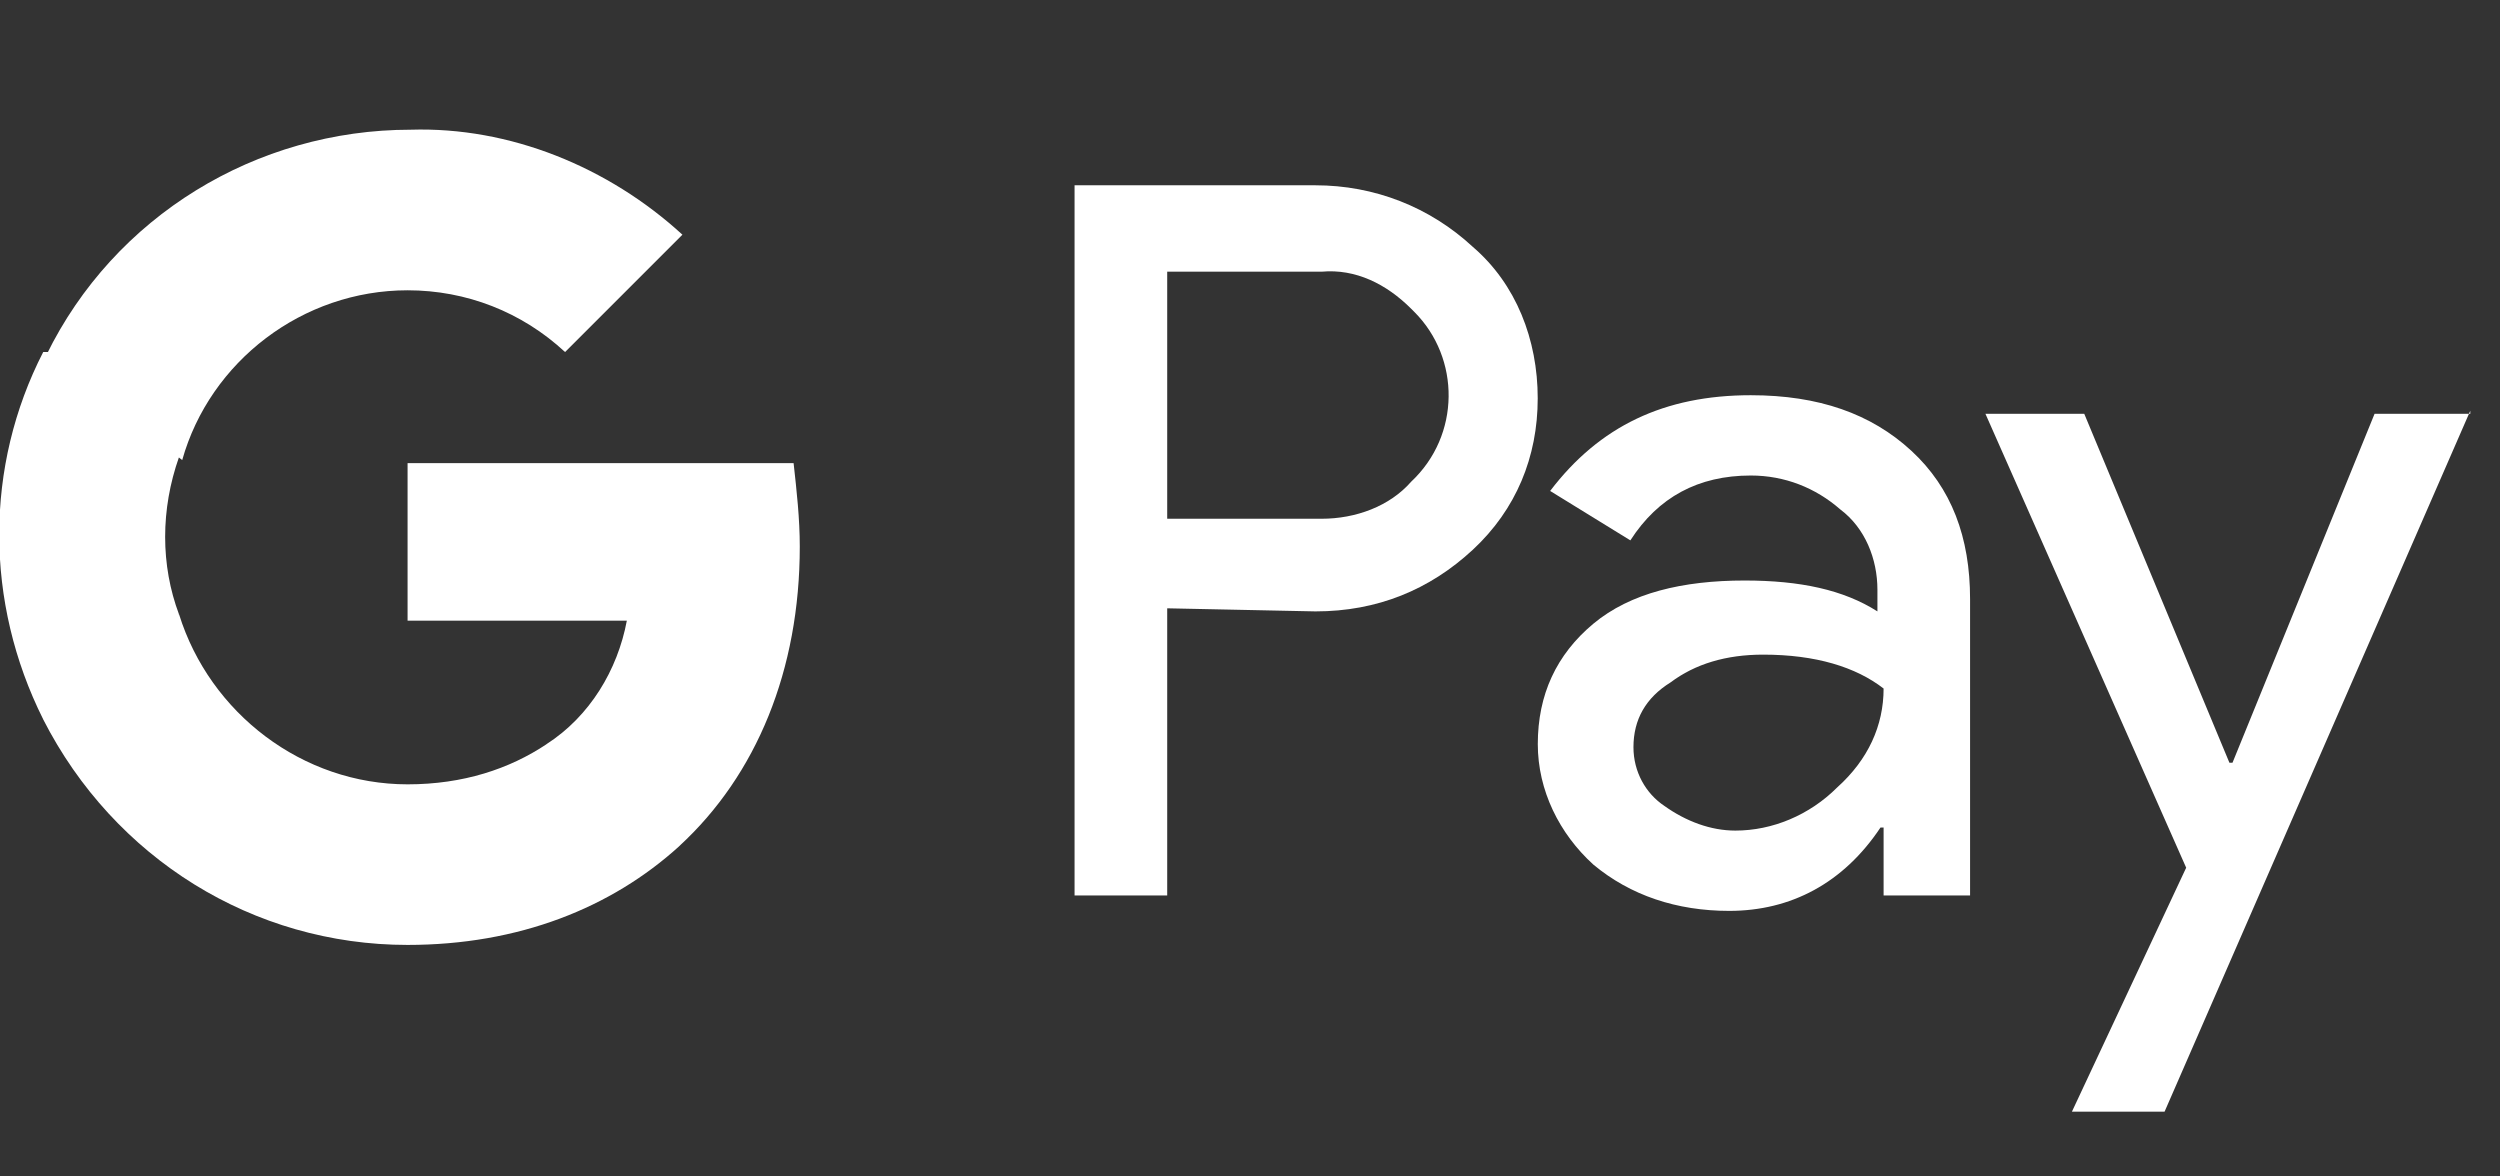
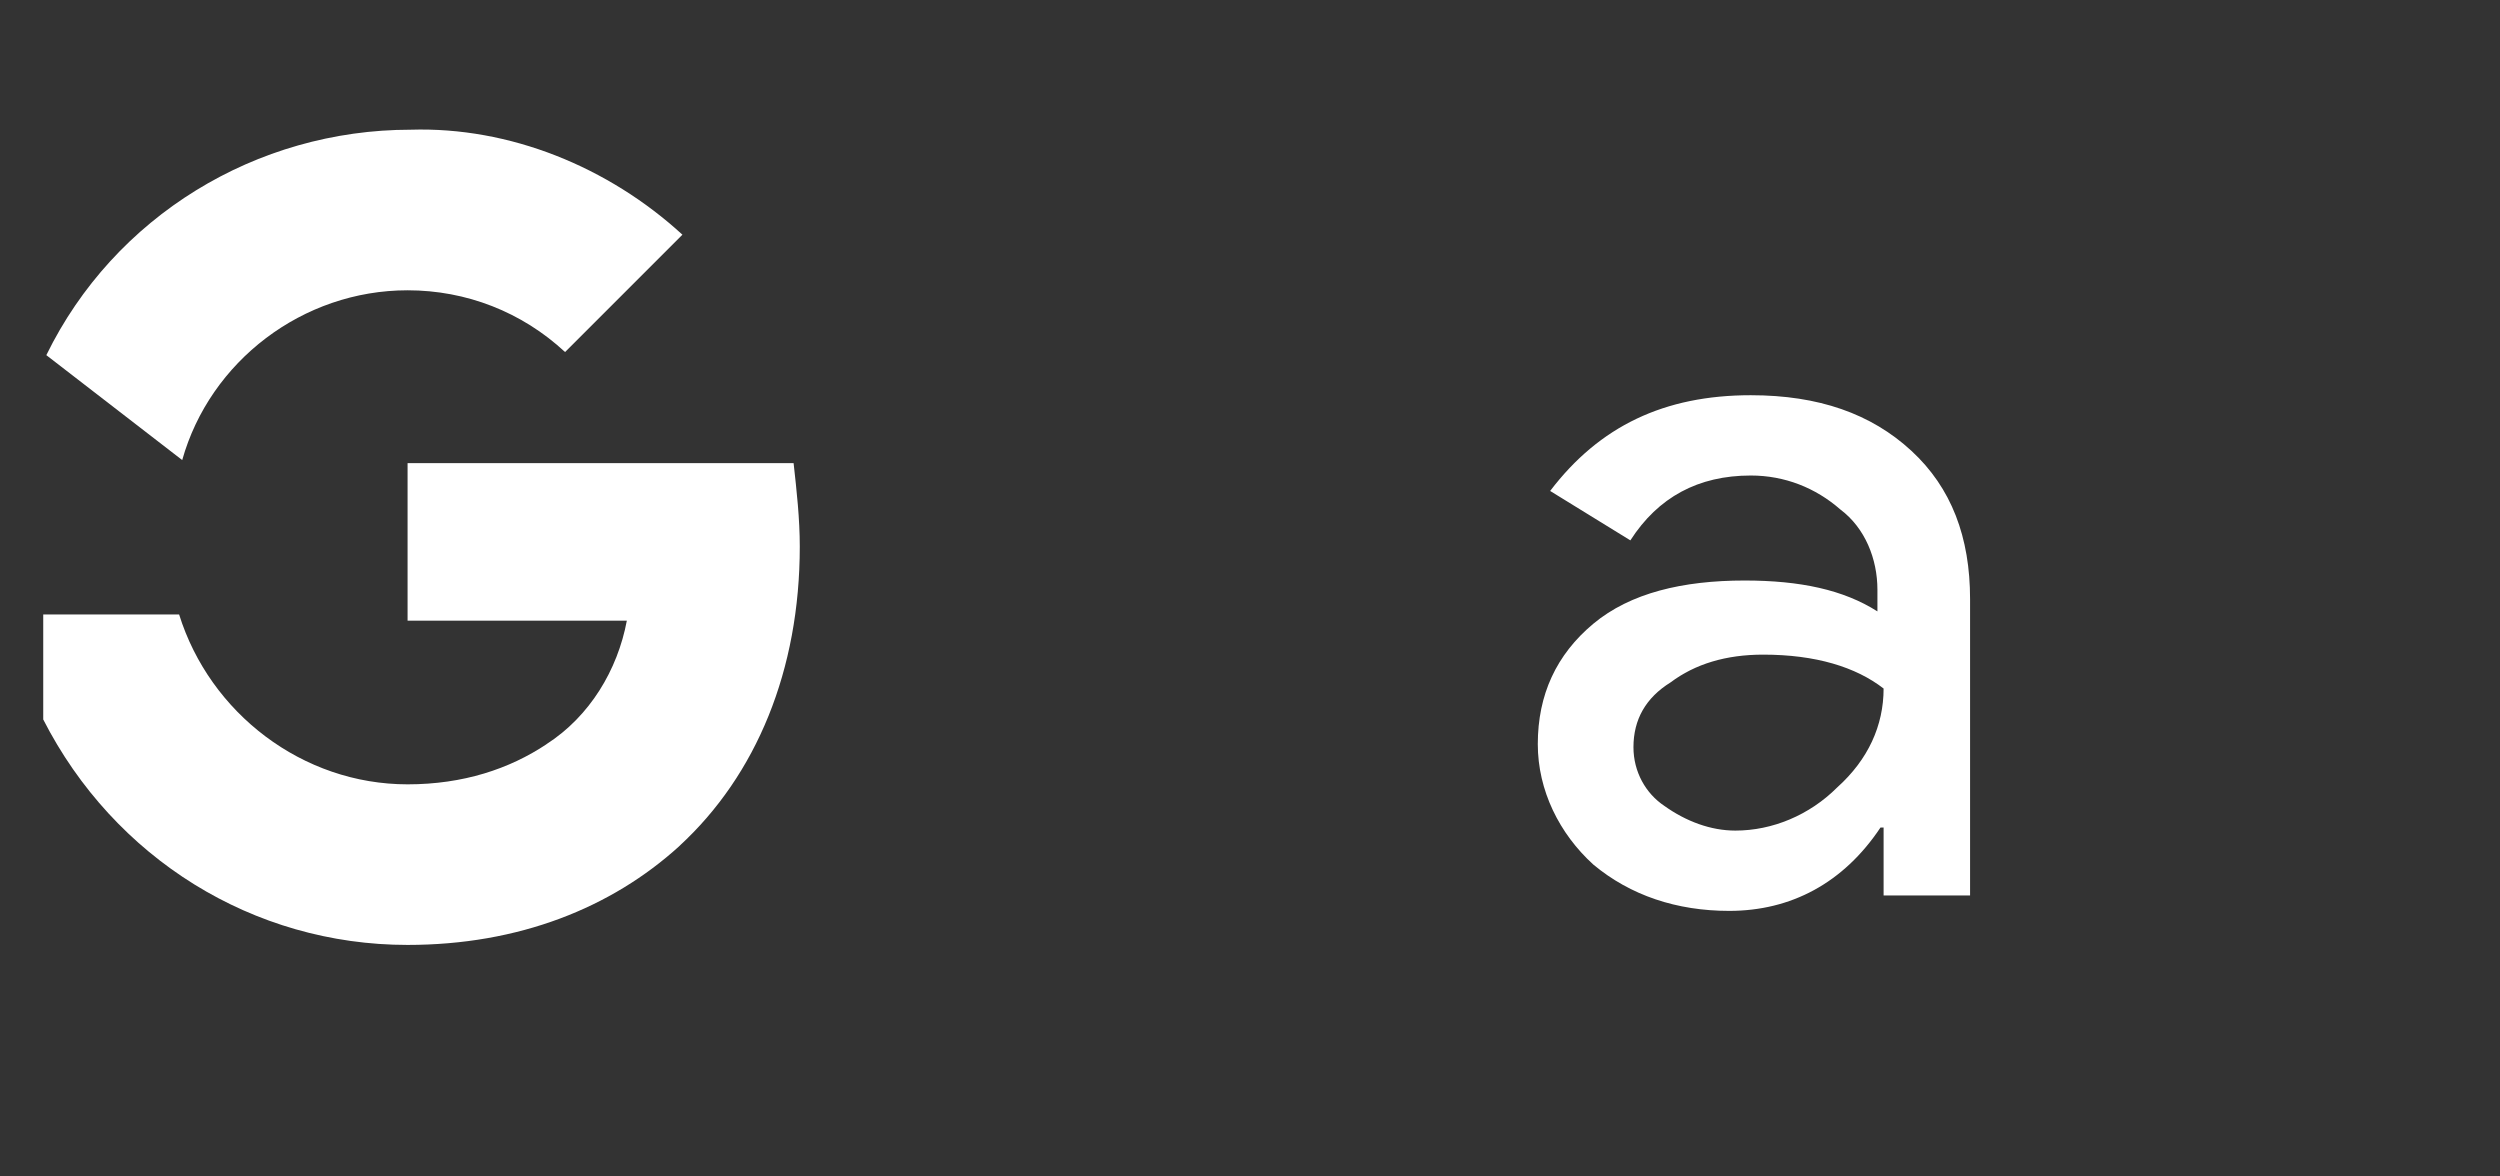
<svg xmlns="http://www.w3.org/2000/svg" viewBox="0 0 34 16" fill="none">
  <rect x="0" y="0" width="34" height="16" fill="#333333" stroke="none" />
  <g clip-path="url(#clip0_645_25289)">
-     <path d="M15.874 8.273V12.178H14.614V2.52H17.89C18.688 2.52 19.444 2.813 20.032 3.359C20.619 3.863 20.913 4.619 20.913 5.417C20.913 6.215 20.619 6.929 20.032 7.475C19.444 8.021 18.73 8.315 17.89 8.315L15.874 8.273ZM15.874 3.695V7.055H17.974C18.436 7.055 18.898 6.887 19.192 6.551C19.864 5.921 19.864 4.871 19.234 4.241L19.192 4.199C18.856 3.863 18.436 3.653 17.974 3.695H15.874Z" fill="white" />
    <path d="M23.811 5.375C24.735 5.375 25.449 5.627 25.995 6.131C26.541 6.635 26.793 7.307 26.793 8.147V12.178H25.617V11.254H25.575C25.071 12.01 24.357 12.388 23.517 12.388C22.803 12.388 22.173 12.178 21.669 11.758C21.207 11.338 20.914 10.75 20.914 10.12C20.914 9.448 21.166 8.903 21.669 8.483C22.173 8.063 22.887 7.895 23.727 7.895C24.483 7.895 25.071 8.021 25.533 8.315V8.021C25.533 7.601 25.365 7.181 25.029 6.929C24.693 6.635 24.273 6.467 23.811 6.467C23.097 6.467 22.551 6.761 22.173 7.349L21.082 6.677C21.753 5.795 22.635 5.375 23.811 5.375ZM22.215 10.162C22.215 10.498 22.383 10.792 22.635 10.96C22.929 11.17 23.265 11.296 23.601 11.296C24.105 11.296 24.609 11.086 24.987 10.708C25.407 10.33 25.617 9.868 25.617 9.364C25.239 9.071 24.693 8.903 23.979 8.903C23.475 8.903 23.055 9.029 22.719 9.281C22.383 9.49 22.215 9.784 22.215 10.162Z" fill="white" />
-     <path d="M33.596 5.586L29.438 15.119H28.178L29.732 11.801L27.002 5.628H28.346L30.32 10.373H30.362L32.294 5.628H33.596V5.586Z" fill="white" />
    <path d="M10.877 7.433C10.877 7.055 10.835 6.677 10.793 6.299H5.543V8.441H8.525C8.399 9.112 8.021 9.742 7.433 10.12V11.506H9.239C10.289 10.54 10.877 9.112 10.877 7.433Z" fill="white" />
    <path d="M5.543 12.851C7.055 12.851 8.315 12.347 9.239 11.507L7.433 10.121C6.929 10.457 6.299 10.667 5.543 10.667C4.115 10.667 2.856 9.701 2.436 8.357H0.588V9.785C1.554 11.675 3.444 12.851 5.543 12.851Z" fill="white" />
-     <path d="M2.435 8.357C2.183 7.685 2.183 6.929 2.435 6.215V4.787H0.588C-0.21 6.341 -0.21 8.189 0.588 9.784L2.435 8.357Z" fill="white" />
    <path d="M5.543 3.948C6.341 3.948 7.097 4.242 7.685 4.788L9.281 3.192C8.273 2.268 6.929 1.722 5.585 1.764C3.486 1.764 1.554 2.94 0.63 4.83L2.478 6.257C2.856 4.914 4.115 3.948 5.543 3.948Z" fill="white" />
  </g>
  <defs>
    <clipPath id="clip0_645_25289">
      <rect width="33.596" height="16" fill="white" />
    </clipPath>
  </defs>
</svg>